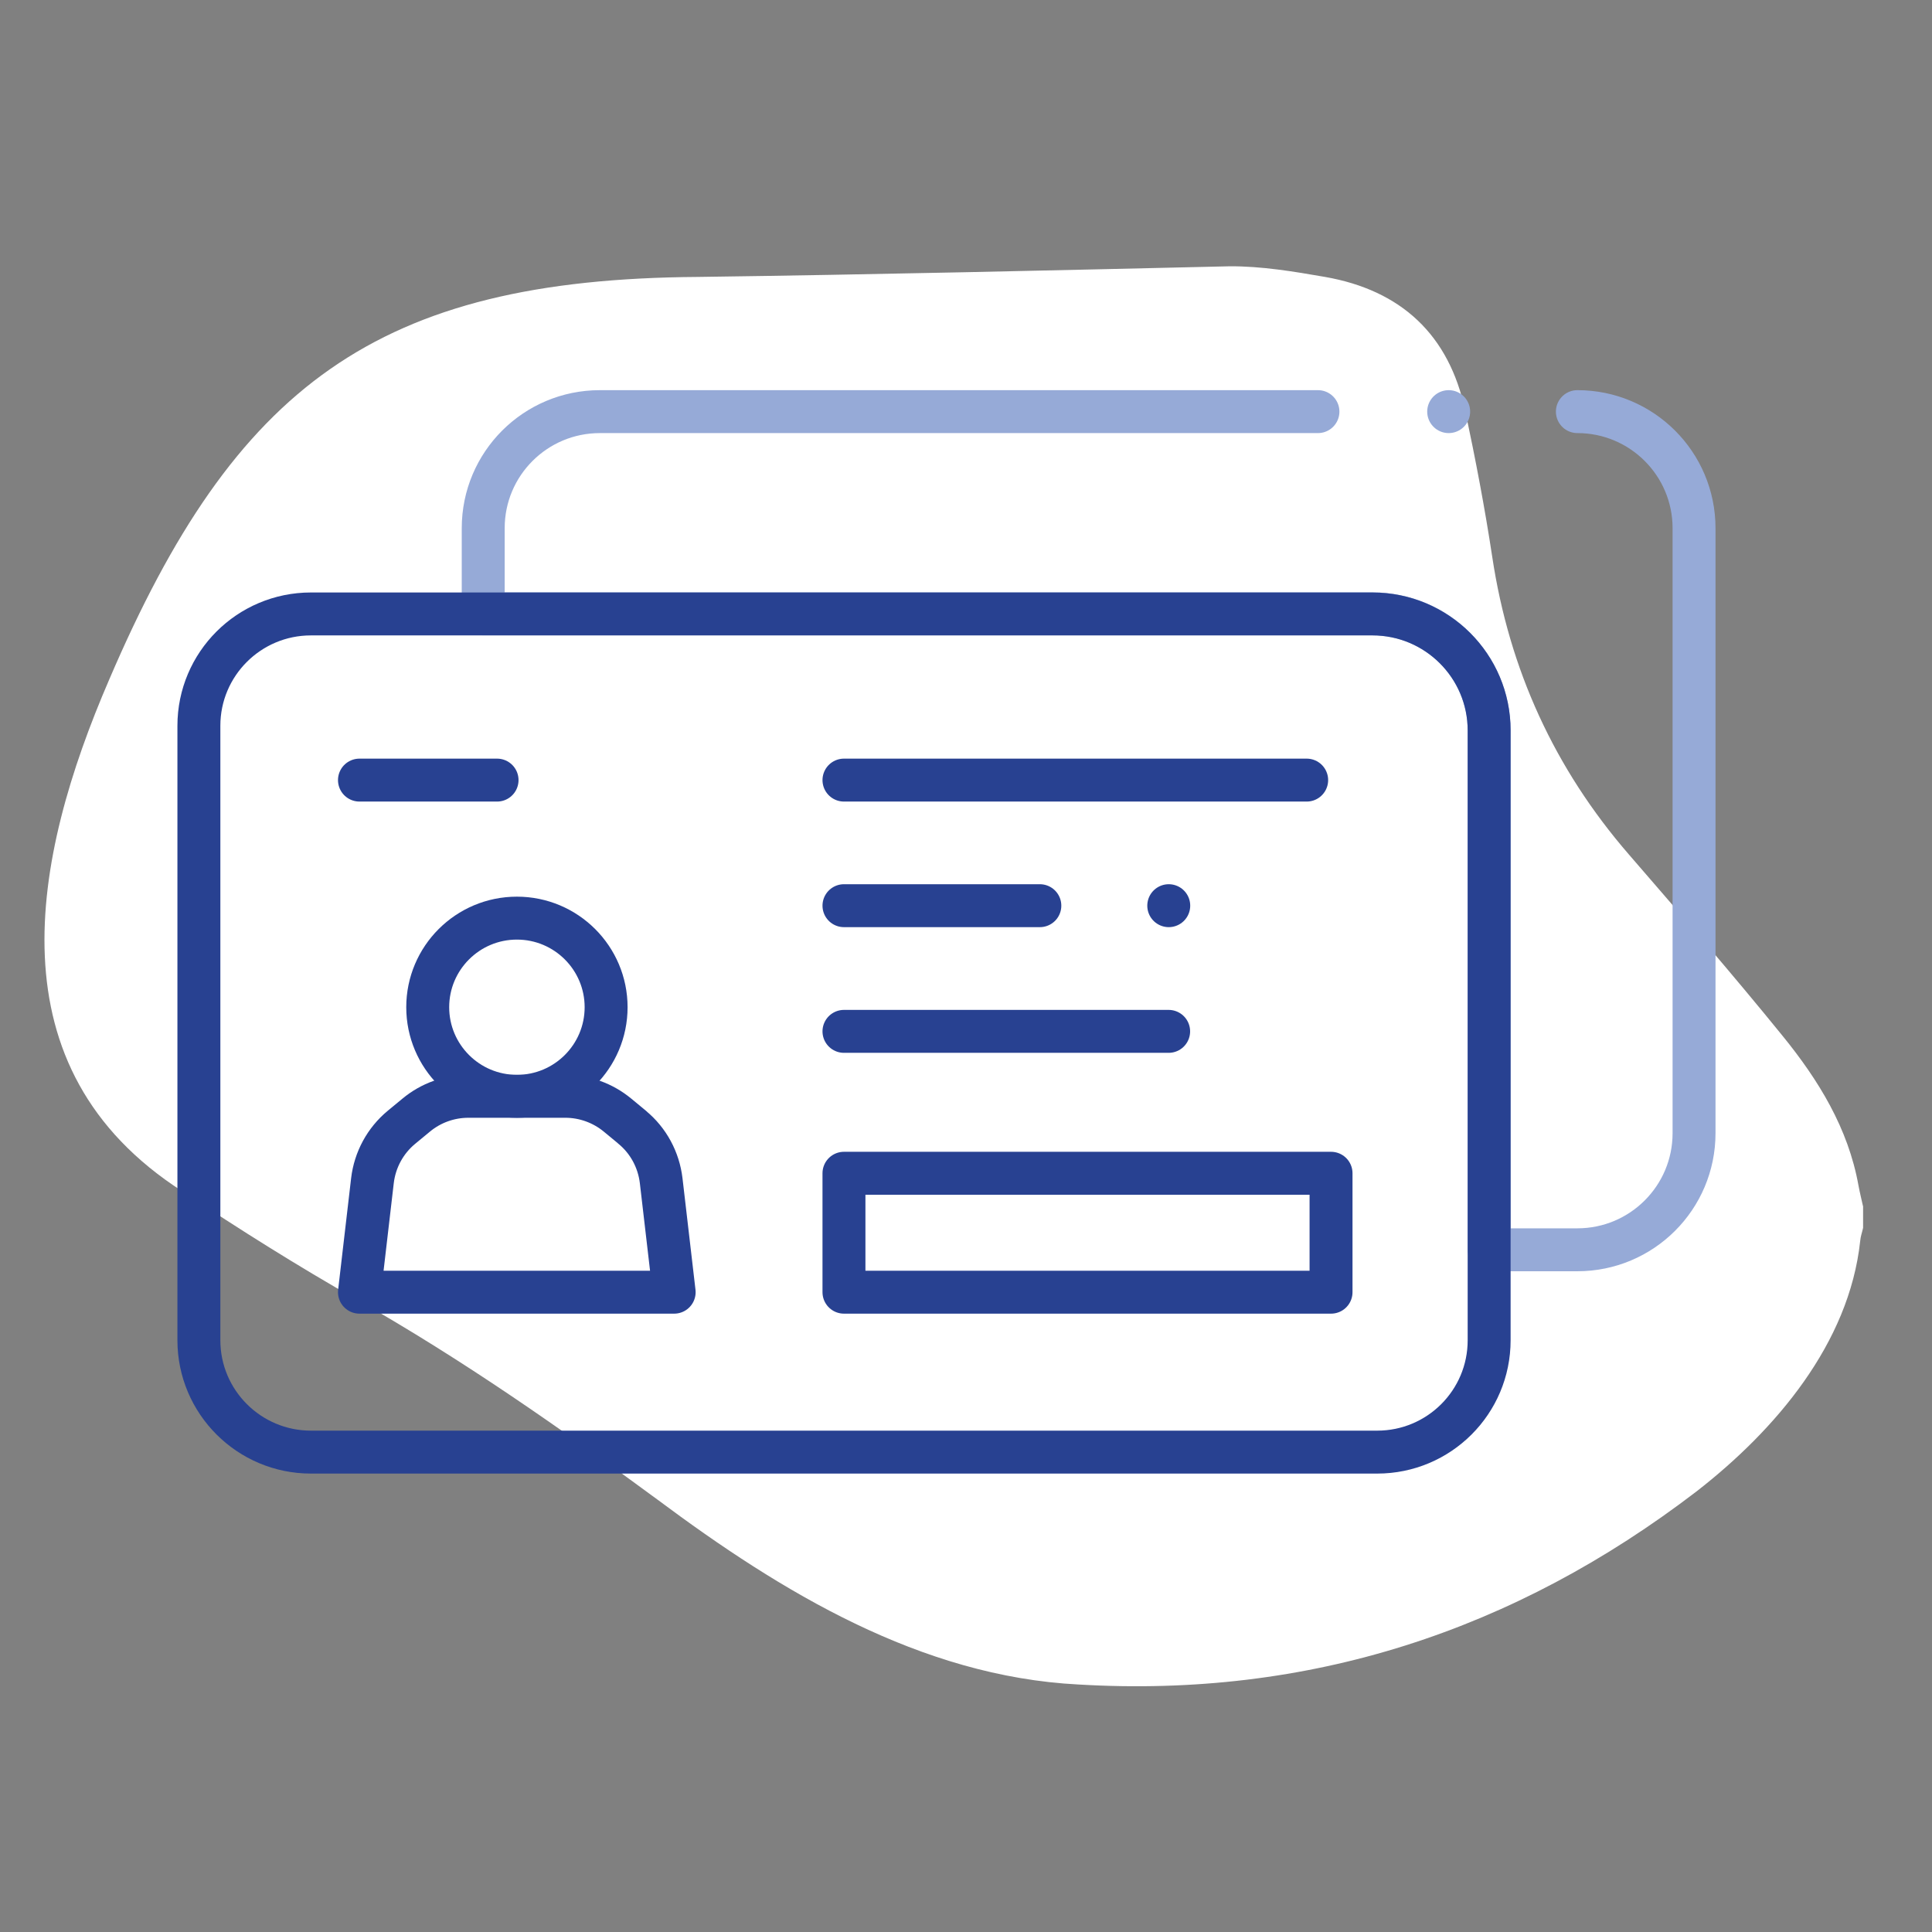
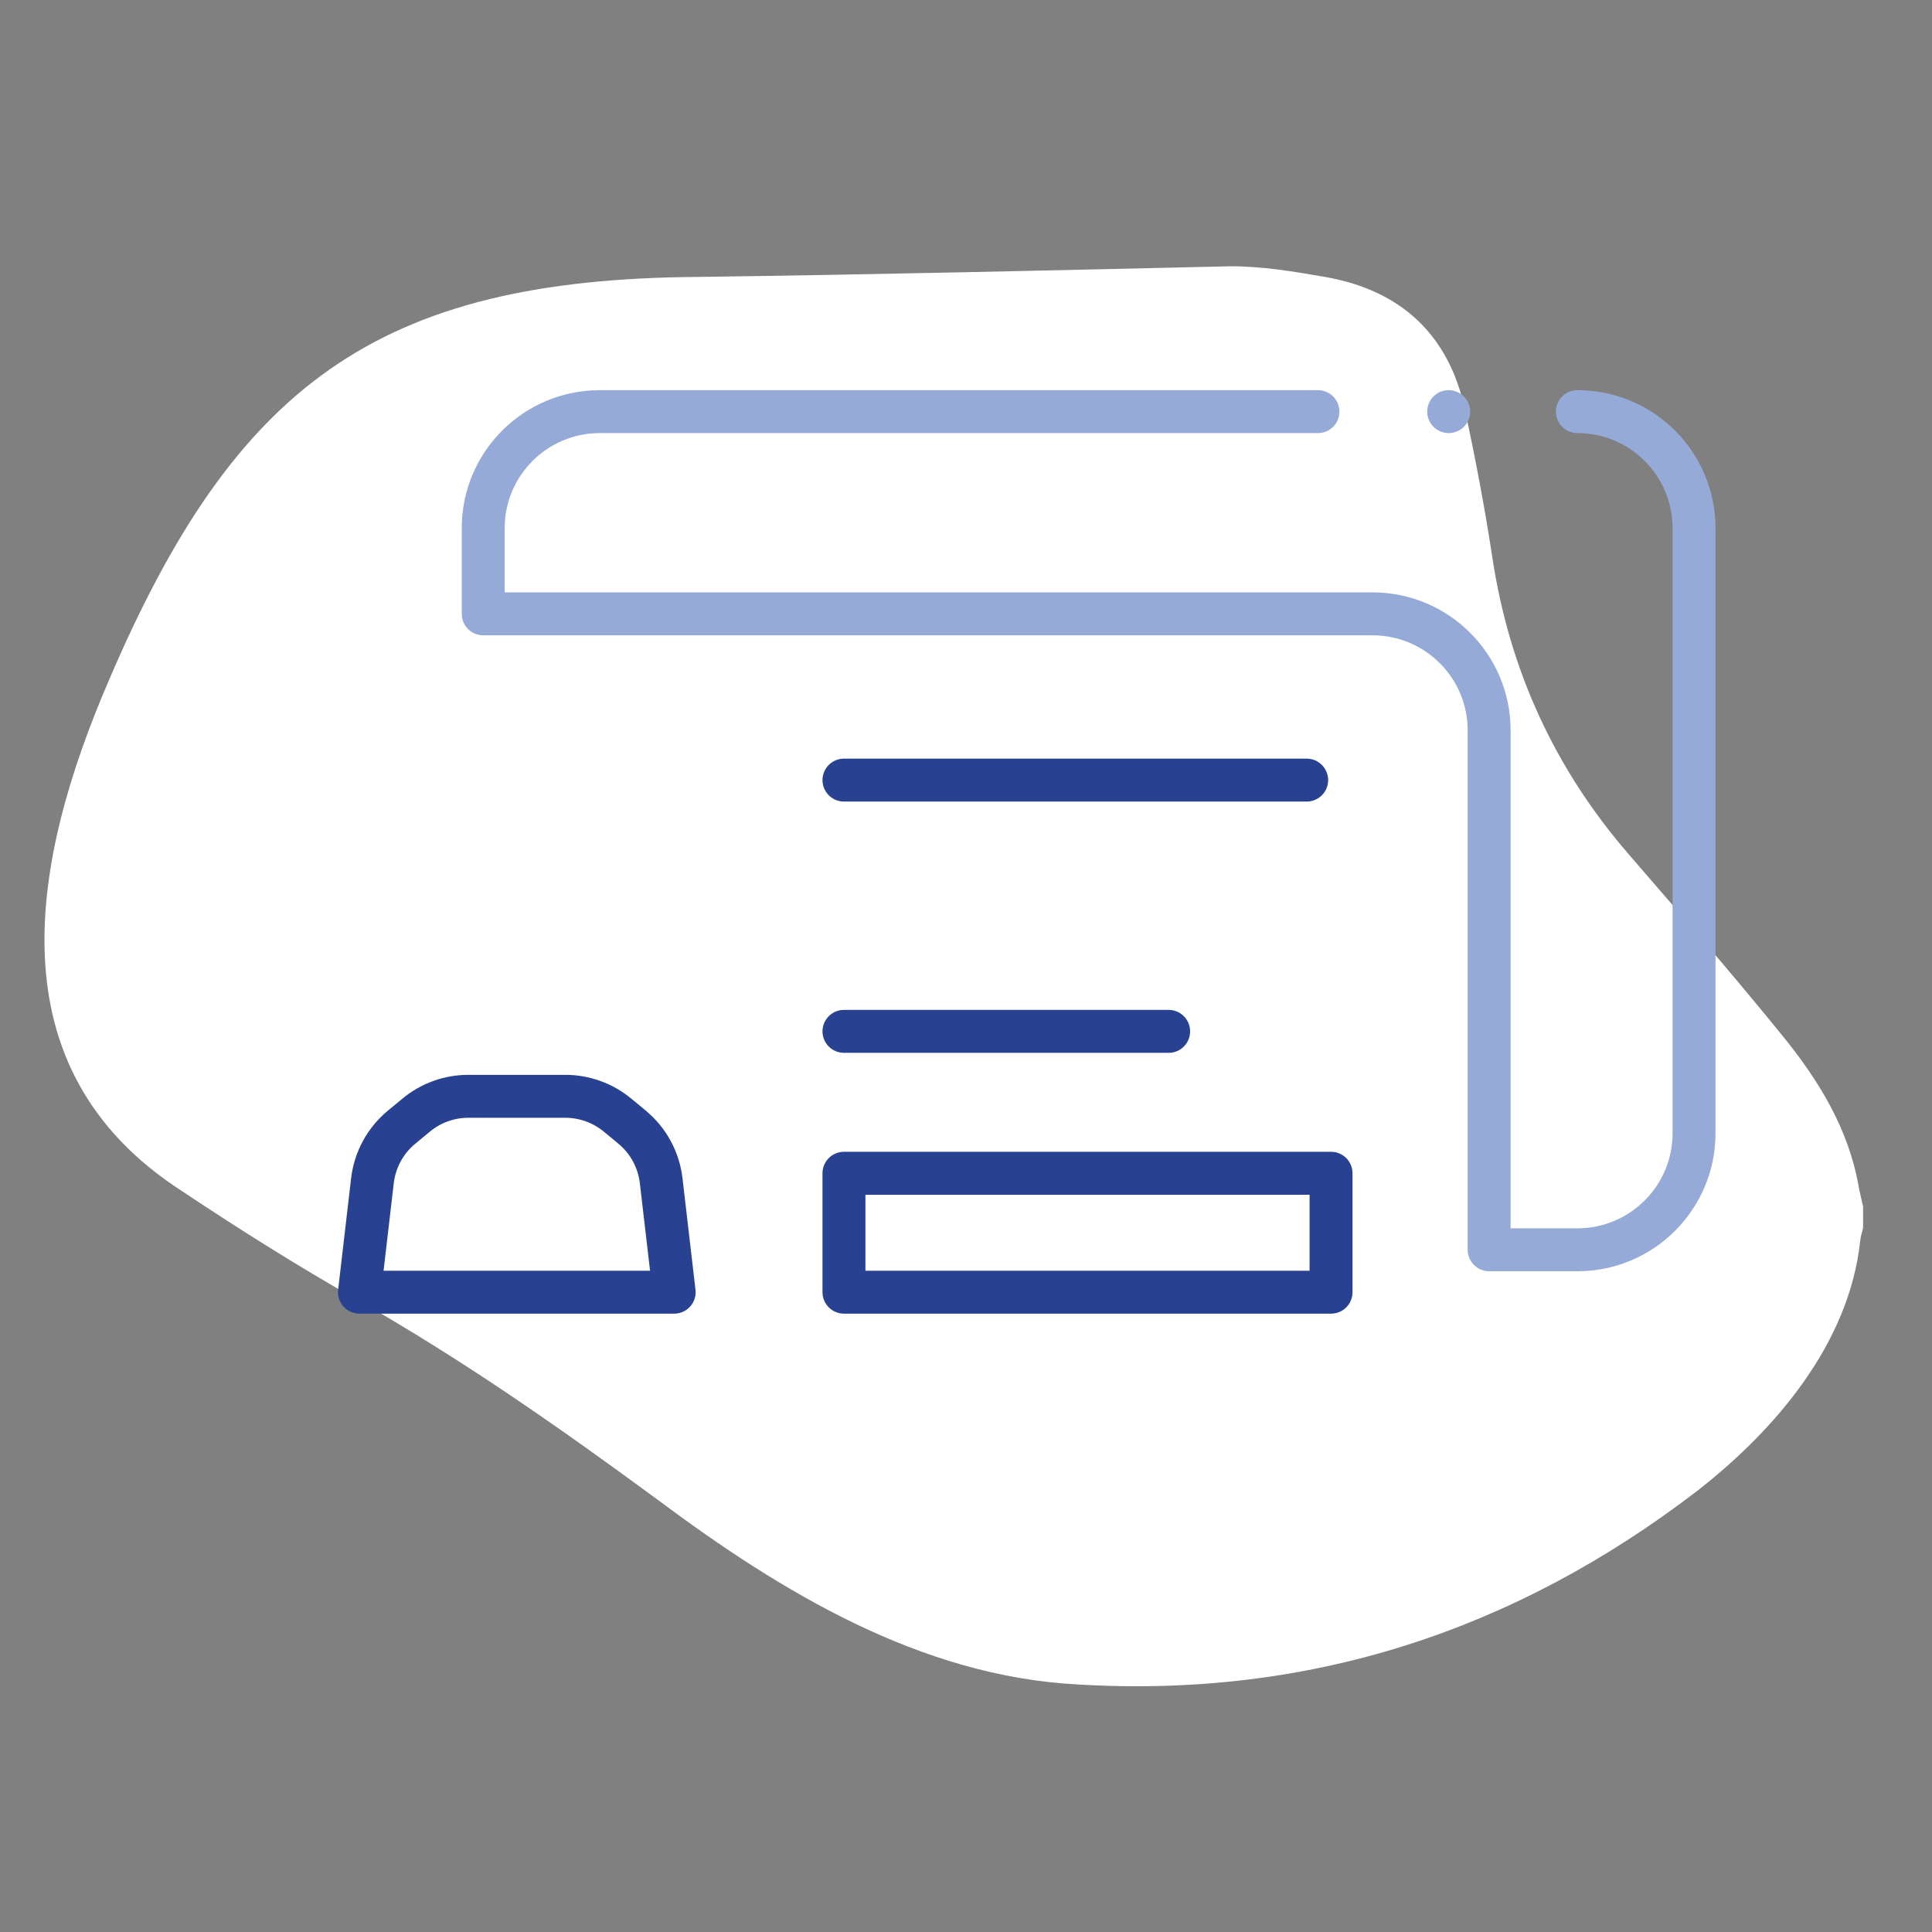
<svg xmlns="http://www.w3.org/2000/svg" width="180" height="180" viewBox="0 0 180 180">
  <rect x="0" y="0" width="180" height="180" fill="#808080" stroke="none" />
  <g id="Blob">
    <path d="M173.58,112.37c0,.68,0,1.35,0,2.03-.09.41-.24.81-.27,1.22-1.03,9.57-7.91,17.62-15.22,23.31-16.99,13.02-36.14,19.29-57.62,18.01-14.7-.75-27.69-8.63-39.18-17.2-9.03-6.65-18.21-13.07-27.98-18.62-5.56-3.16-10.99-6.57-16.31-10.12C-.86,99.53,2.94,80.06,10.18,63.3c11.71-27.32,24.91-37.31,54.88-37.5,16.5-.22,33-.61,49.49-.99,2.96-.02,5.96.48,8.9.99,7.08,1.24,11.56,5.38,13.06,12.47.96,4.52,1.83,9.06,2.52,13.62,1.58,10.48,5.79,19.71,12.73,27.72,4.83,5.58,9.67,11.17,14.32,16.9,3.34,4.11,6.11,8.59,7.07,13.94.12.65.28,1.28.42,1.92Z" style="fill:#fff; stroke-width:0px;" />
  </g>
  <g id="Work">
    <path id="path3373" d="M122.79,38.35H55.89c-6.01,0-10.87,4.86-10.87,10.86v7.98h82.85c6,0,10.87,4.86,10.87,10.86v48.39h8.22c6,0,10.87-4.86,10.87-10.86v-56.37c0-6-4.87-10.86-10.87-10.86" style="fill:none; stroke:#96aad7; stroke-linecap:round; stroke-linejoin:round; stroke-width:4px;" />
    <path id="path3407" d="M134.97,38.35h0" style="fill:none; stroke:#96aad7; stroke-linecap:round; stroke-linejoin:round; stroke-width:4px;" />
-     <path id="path3369" d="M128.3,135.29H28.97c-5.76,0-10.44-4.67-10.44-10.42v-57.25c0-5.75,4.67-10.42,10.44-10.42h98.9c6,0,10.87,4.86,10.87,10.85v56.82c0,5.76-4.67,10.42-10.43,10.42Z" style="fill:none; stroke:#284191; stroke-linecap:round; stroke-linejoin:round; stroke-width:4px;" />
-     <path id="path3377" d="M56.47,93.84c0,4.58-3.72,8.3-8.31,8.3s-8.31-3.72-8.31-8.3,3.72-8.3,8.31-8.3,8.31,3.72,8.31,8.3Z" style="fill:none; stroke:#284191; stroke-linecap:round; stroke-linejoin:round; stroke-width:4px;" />
    <path id="path3381" d="M58.91,105.03l-1.38-1.14c-1.37-1.13-3.09-1.75-4.86-1.75h-9.03c-1.78,0-3.5.62-4.86,1.75l-1.38,1.14c-1.51,1.25-2.47,3.03-2.7,4.97l-1.21,10.39h29.32l-1.21-10.39c-.23-1.94-1.19-3.73-2.7-4.97Z" style="fill:none; stroke:#284191; stroke-linecap:round; stroke-linejoin:round; stroke-width:4px;" />
    <path id="path3383" d="M124.01,120.39h-45.38v-11.08h45.38v11.08Z" style="fill:none; stroke:#284191; stroke-linecap:round; stroke-linejoin:round; stroke-width:4px;" />
    <path id="path3387" d="M78.63,72.68h43.11" style="fill:none; stroke:#284191; stroke-linecap:round; stroke-linejoin:round; stroke-width:4px;" />
-     <path id="path3391" d="M78.63,84.38h18.25" style="fill:none; stroke:#284191; stroke-linecap:round; stroke-linejoin:round; stroke-width:4px;" />
    <path id="path3395" d="M78.63,96.09h30.25" style="fill:none; stroke:#284191; stroke-linecap:round; stroke-linejoin:round; stroke-width:4px;" />
-     <path id="path3399" d="M33.49,72.68h12.82" style="fill:none; stroke:#284191; stroke-linecap:round; stroke-linejoin:round; stroke-width:4px;" />
-     <path id="path3403" d="M108.89,84.38h0" style="fill:none; stroke:#284191; stroke-linecap:round; stroke-linejoin:round; stroke-width:4px;" />
  </g>
</svg>